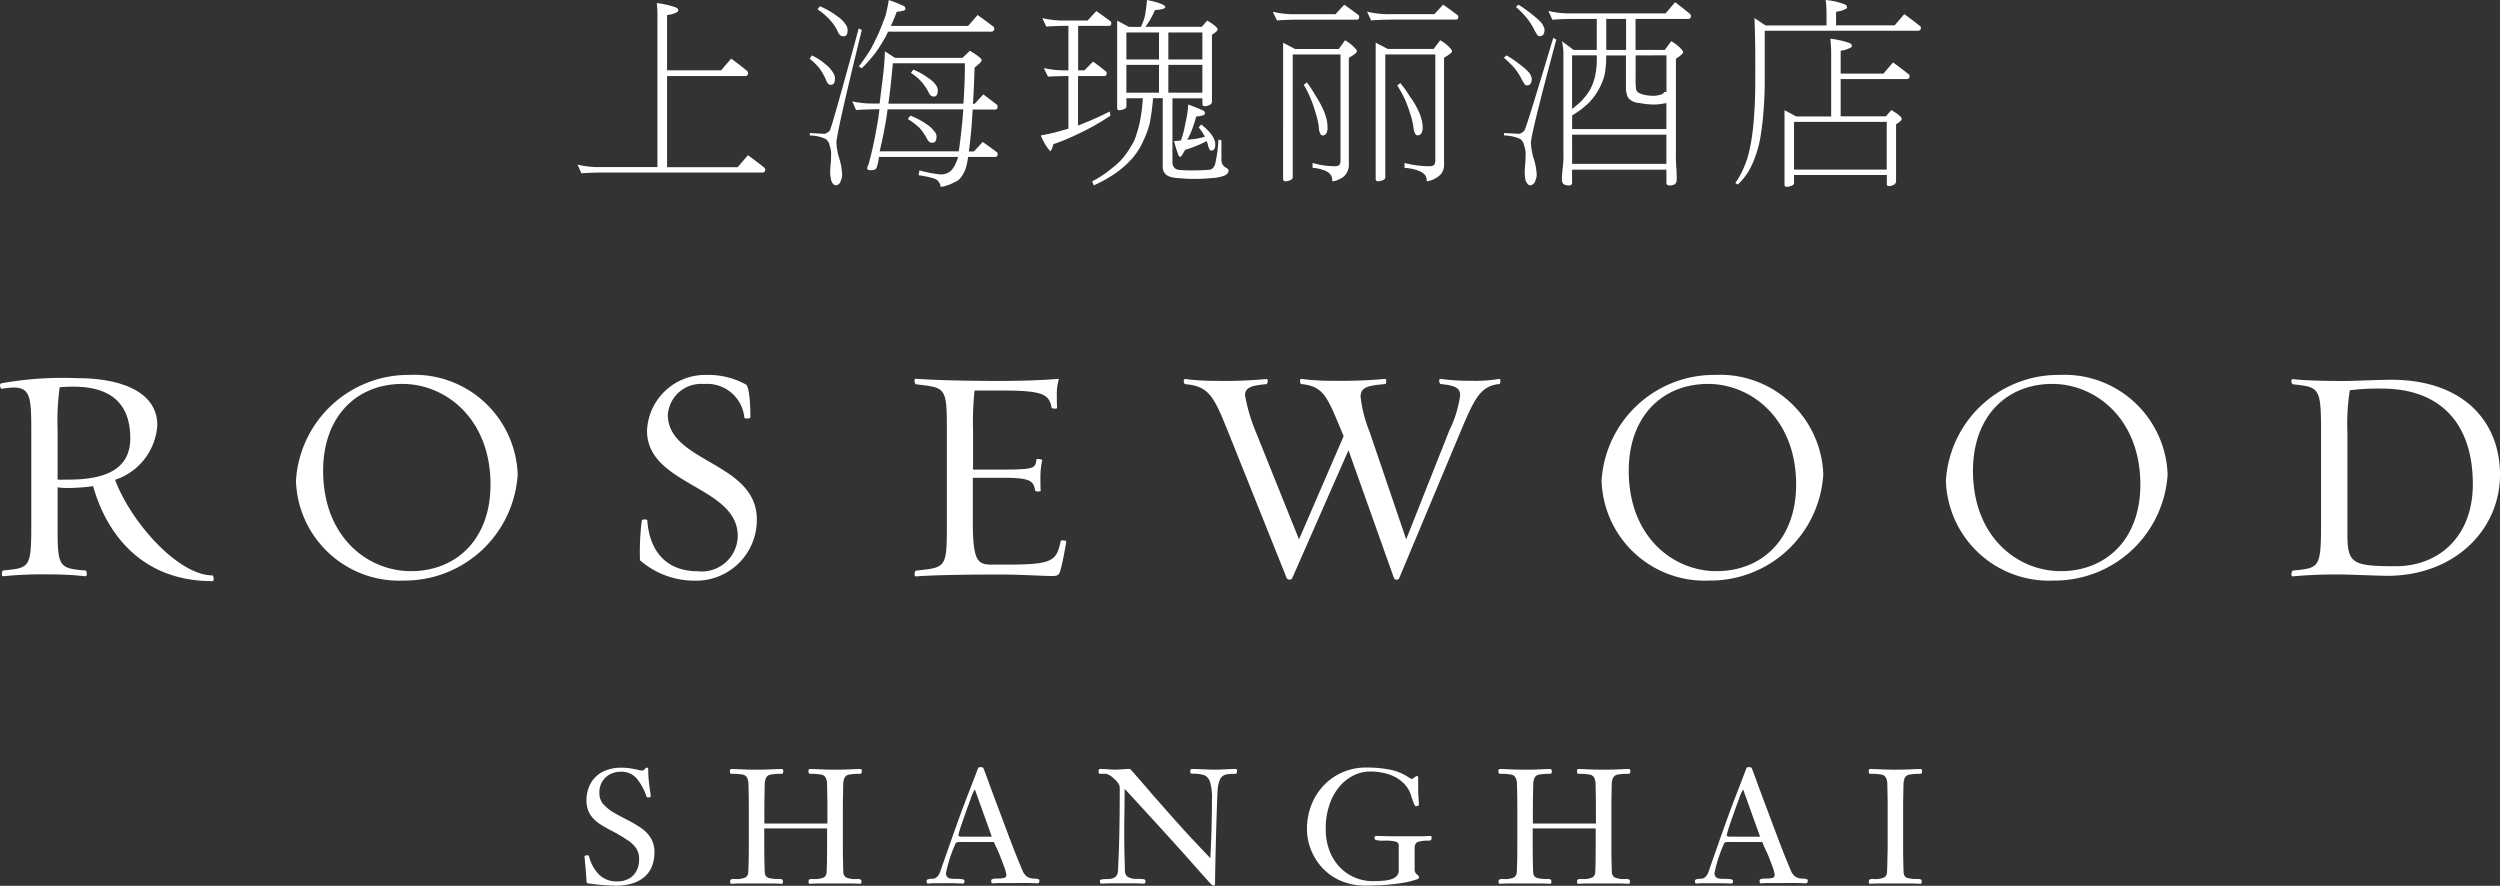
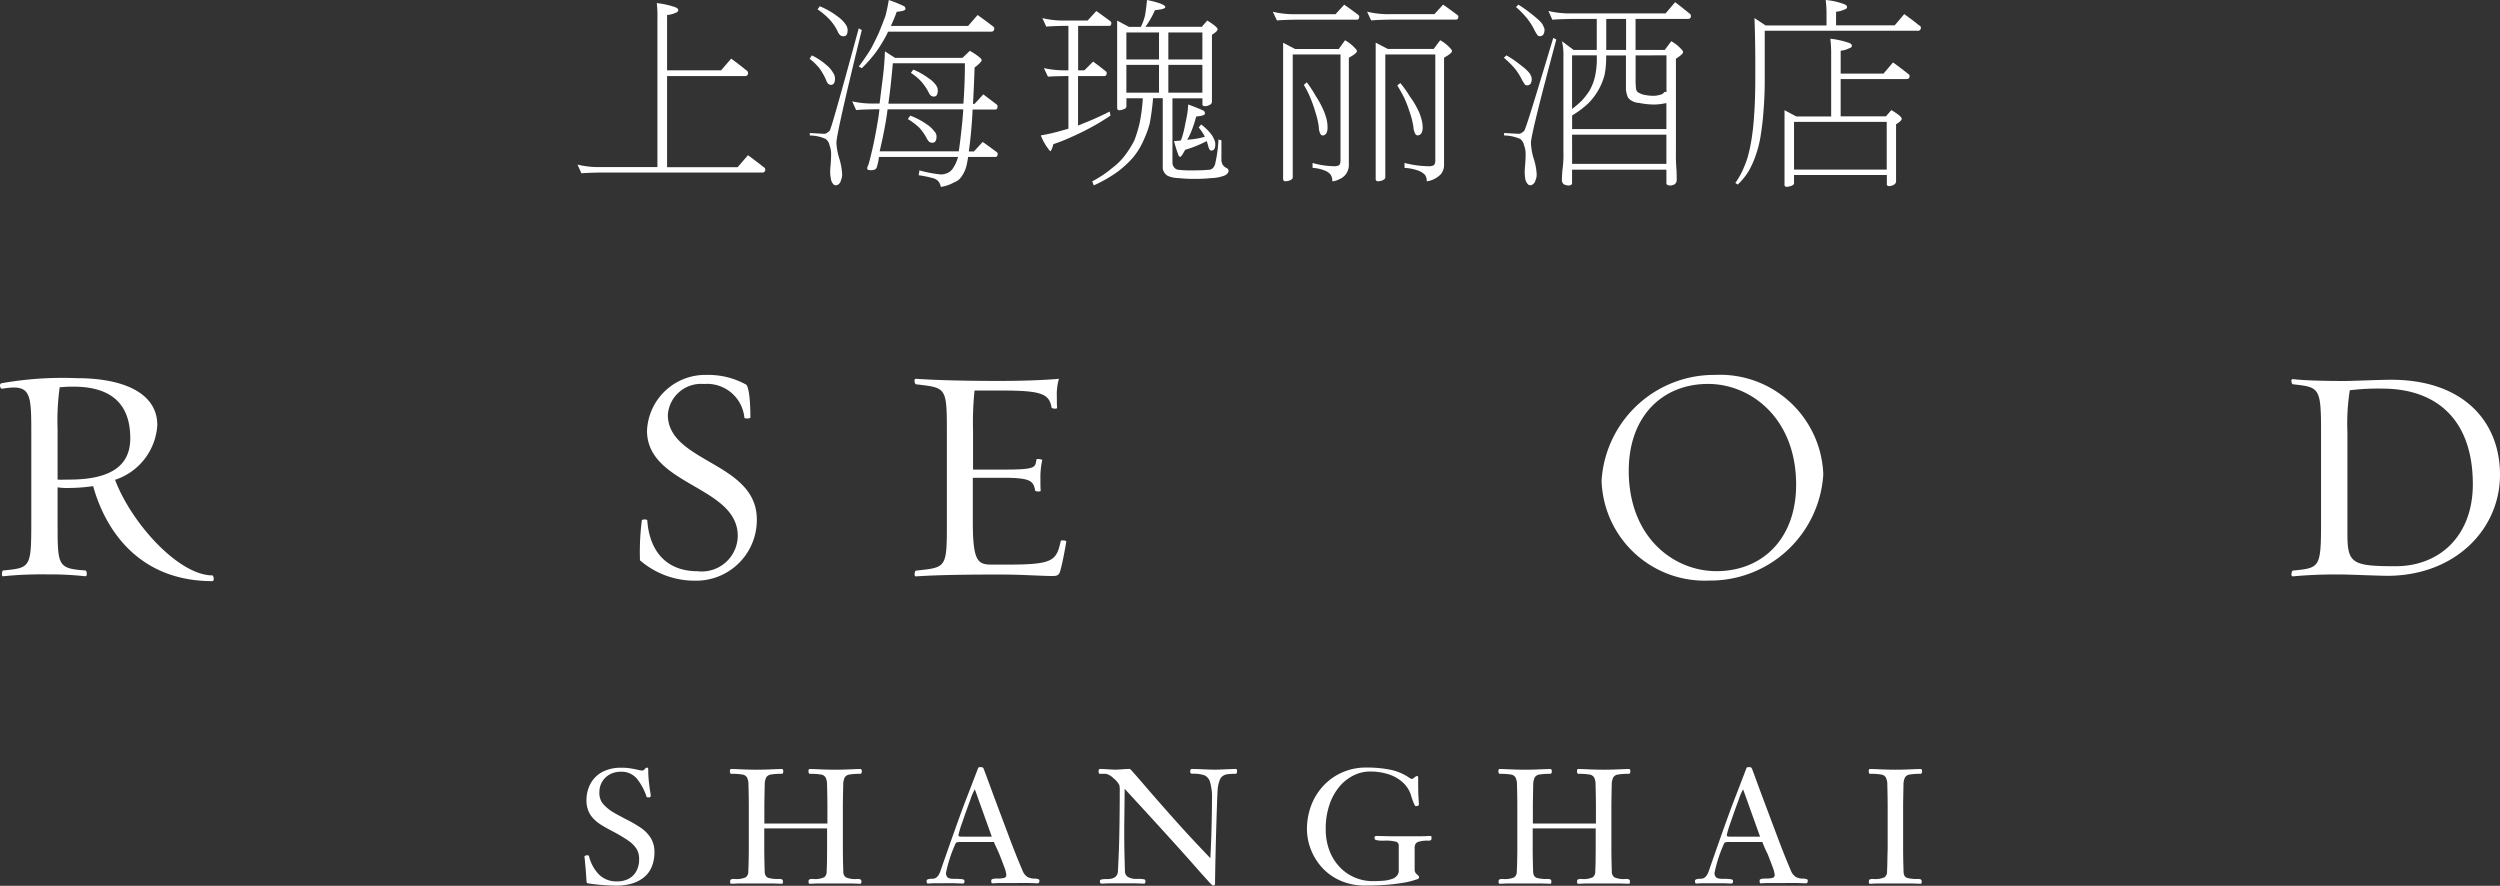
<svg xmlns="http://www.w3.org/2000/svg" width="169.336" height="60" viewBox="0 0 169.336 60">
  <rect x="0" y="0" width="169.336" height="60" fill="#333333" stroke="none" />
  <g id="_46_RW_Shanghai_Reverse_FA" data-name="46_RW Shanghai Reverse FA" transform="translate(-279.261 -225.35)">
    <path id="Path_7781" data-name="Path 7781" d="M285.569,275.542a11.537,11.537,0,0,1-1.613.125,4.312,4.312,0,0,1-.794-.042v2.407c0,2.939,0,3.082,1.9,3.226.06,0,.161.412-.042.388a22.091,22.091,0,0,0-2.533-.125,25.916,25.916,0,0,0-3,.125c-.161.042-.084-.388-.024-.388,1.84-.185,1.918-.161,1.918-3.226v-6.147c0-2.306-.042-3.023-1.207-3.023a5.766,5.766,0,0,0-.777.084c-.1.024-.227-.3-.042-.37a23.678,23.678,0,0,1,5.125-.346c2.981,0,5.436.92,5.436,3.184a4.164,4.164,0,0,1-2.861,3.7c1.105,2.939,4.307,6.475,6.6,6.475.06,0,.161.388-.018.388C288.86,281.976,286.471,278.768,285.569,275.542Zm-2.264-6.7a16.372,16.372,0,0,0-.143,2.861V275.1c.287.018.43,0,.777,0,3.065,0,4.146-1.105,4.146-2.8,0-2.778-1.84-3.495-3.859-3.495C283.9,268.8,283.651,268.821,283.3,268.845Z" transform="translate(0 -17.265)" fill="#fff" />
-     <path id="Path_7782" data-name="Path 7782" d="M312.82,275.028a7.636,7.636,0,0,1,7.682-7.168,7,7,0,0,1,7.336,6.738,7.666,7.666,0,0,1-7.724,7.192A6.986,6.986,0,0,1,312.82,275.028Zm1.84-.675c0,4.492,3.023,6.8,5.944,6.8,3.082,0,5.394-2.168,5.394-5.86,0-4.492-3.065-6.822-5.962-6.822C316.948,268.469,314.66,270.656,314.66,274.353Z" transform="translate(-13.512 -17.116)" fill="#fff" />
    <path id="Path_7783" data-name="Path 7783" d="M351.8,280.417a17.031,17.031,0,0,1,.125-2.694c0-.1.37-.084.37-.018.143,2.085,1.284,3.453,3.411,3.453a2.438,2.438,0,0,0,2.718-2.389c0-3.393-6.147-3.411-6.147-7.127a3.948,3.948,0,0,1,4.026-3.781,5.291,5.291,0,0,1,2.676.651c.161.084.3.86.3,2.228,0,.1-.406.084-.406.024a2.534,2.534,0,0,0-2.736-2.288,2.254,2.254,0,0,0-2.449,2.085c0,3.25,6.027,3.184,6.027,7.091a4.108,4.108,0,0,1-4.188,4.146A5.64,5.64,0,0,1,351.8,280.417Z" transform="translate(-29.191 -17.116)" fill="#fff" />
    <path id="Path_7784" data-name="Path 7784" d="M392.294,281.657c-.753,0-2.061-.1-3.572-.1-2.061,0-4.17.024-5.657.125-.185.024-.084-.388-.018-.388,2.061-.227,2.1-.143,2.1-3.226v-6.129c0-3.106-.042-3.023-2.1-3.268-.06,0-.185-.388.018-.37,1.493.1,3.495.143,5.573.143,1.511,0,2.9-.042,4.1-.143a3.675,3.675,0,0,0-.143,1.183c0,.2,0,.615.018.777.018.1-.346.06-.37,0-.161-.9-.591-1.165-3.268-1.165H387.02a21.313,21.313,0,0,0-.1,2.736v2.617h2.1c2.246,0,2.085-.161,2.2-.693.018-.06.346,0,.388.042a5.387,5.387,0,0,0-.125,1.266c0,.227,0,.633.018.8.042.1-.346.078-.37.018-.125-.633-.245-.878-2.127-.878h-2.1v2.981c0,2.658.329,2.9,1.266,2.9h1.081c3.124,0,3.309-.263,3.614-1.613,0-.042.388-.042.37.06-.084.514-.263,1.47-.388,1.9C392.76,281.6,392.641,281.657,392.294,281.657Z" transform="translate(-41.75 -17.292)" fill="#fff" />
-     <path id="Path_7785" data-name="Path 7785" d="M428.068,281.83a.2.2,0,0,1-.346-.024l-3.082-8.662-3.817,8.68a.221.221,0,0,1-.37-.024l-3.943-9.845c-.98-2.449-1.308-3.142-2.921-3.286-.1,0-.185-.37.018-.346a16.487,16.487,0,0,0,2.186.125,29.741,29.741,0,0,0,3.268-.125c.2-.018.084.346.024.346-.938.084-1.452.2-1.452.753a11.817,11.817,0,0,0,.735,2.491l2.921,7.27,3.023-6.989-.1-.245c-1-2.389-1.225-3.142-2.778-3.286-.06,0-.143-.37.024-.346a16.679,16.679,0,0,0,2.186.125,33.45,33.45,0,0,0,3.453-.125c.161-.042.1.346.042.346-1.266.1-1.679.245-1.679.86a9.084,9.084,0,0,0,.615,2.389l2.473,7.27,2.921-7.372a7.779,7.779,0,0,0,.735-2.372c0-.514-.329-.675-1.326-.777-.06,0-.185-.37.018-.346a14,14,0,0,0,2.025.125,9.539,9.539,0,0,0,1.918-.125c.161-.042.084.346.024.346-1.29.125-1.7,1-2.658,3.286Z" transform="translate(-54.041 -17.299)" fill="#fff" />
    <path id="Path_7786" data-name="Path 7786" d="M460.86,275.028a7.636,7.636,0,0,1,7.682-7.168,7,7,0,0,1,7.336,6.738,7.666,7.666,0,0,1-7.724,7.192A6.986,6.986,0,0,1,460.86,275.028Zm1.84-.675c0,4.492,3.023,6.8,5.944,6.8,3.082,0,5.394-2.168,5.394-5.86,0-4.492-3.065-6.822-5.962-6.822C464.988,268.469,462.7,270.656,462.7,274.353Z" transform="translate(-73.117 -17.116)" fill="#fff" />
-     <path id="Path_7787" data-name="Path 7787" d="M499.9,275.028a7.636,7.636,0,0,1,7.682-7.168,7,7,0,0,1,7.336,6.738,7.664,7.664,0,0,1-7.718,7.192A6.984,6.984,0,0,1,499.9,275.028Zm1.834-.675c0,4.492,3.023,6.8,5.944,6.8,3.082,0,5.394-2.168,5.394-5.86,0-4.492-3.064-6.822-5.962-6.822C504.022,268.469,501.734,270.656,501.734,274.353Z" transform="translate(-88.835 -17.116)" fill="#fff" />
    <path id="Path_7788" data-name="Path 7788" d="M542.5,281.571a31.737,31.737,0,0,0-3.309.125c-.2.024-.084-.388-.024-.388,1.816-.185,1.918-.161,1.918-3.226v-6.129c0-3.065-.1-3.065-1.918-3.268-.06,0-.185-.37.024-.346.86.1,2.288.125,3.495.125.508,0,2.407-.084,3.148-.084,4.88,0,7.372,2.82,7.372,6.434,0,3.716-3.065,6.846-7.64,6.846C544.855,281.655,542.991,281.571,542.5,281.571Zm.532-12.479a14.491,14.491,0,0,0-.161,2.837v6.882c0,2,.3,2.2,3.268,2.2,2.939,0,5.227-2.019,5.227-5.556,0-4.289-2.372-6.475-6.147-6.475A15.765,15.765,0,0,0,543.033,269.092Z" transform="translate(-104.609 -17.308)" fill="#fff" />
    <g id="Group_16967" data-name="Group 16967" transform="translate(318.842 277.315)">
      <path id="Path_7789" data-name="Path 7789" d="M347.736,320.1a1.634,1.634,0,0,0,.812-.191,1.282,1.282,0,0,0,.508-.532,1.634,1.634,0,0,0,.173-.777,1.324,1.324,0,0,0-.167-.693,2,2,0,0,0-.573-.573,10.89,10.89,0,0,0-1.195-.7c-.311-.167-.544-.3-.7-.406a2.482,2.482,0,0,1-.46-.382,1.639,1.639,0,0,1-.346-.532,1.887,1.887,0,0,1-.125-.711,2.385,2.385,0,0,1,.149-.842,1.953,1.953,0,0,1,1.171-1.183A2.733,2.733,0,0,1,348,312.4a4.051,4.051,0,0,1,.5.024c.143.018.275.042.406.066s.239.054.329.072a1.194,1.194,0,0,0,.221.03.238.238,0,0,0,.155-.1c.06-.066.107-.1.137-.1.066,0,.1.048.1.143a7.111,7.111,0,0,0,.036.747c.024.227.048.448.084.663a3.343,3.343,0,0,1,.048.364.085.085,0,0,1-.036.072.124.124,0,0,1-.072.03.693.693,0,0,1-.131-.006.064.064,0,0,1-.048-.054,3.885,3.885,0,0,0-.669-1.231,1.372,1.372,0,0,0-1.093-.448,1.525,1.525,0,0,0-.711.173,1.35,1.35,0,0,0-.717,1.207,1.171,1.171,0,0,0,.215.759,2.975,2.975,0,0,0,.627.55c.209.131.526.3.956.526a8.859,8.859,0,0,1,1.033.6,2.37,2.37,0,0,1,.645.669,1.788,1.788,0,0,1,.251.974,2.454,2.454,0,0,1-.2,1.021,1.771,1.771,0,0,1-.544.7,2.366,2.366,0,0,1-.824.406,3.87,3.87,0,0,1-1.039.131,14.368,14.368,0,0,1-1.888-.155c-.036-.006-.06-.012-.072-.03a.227.227,0,0,1-.03-.1c-.03-.466-.054-.765-.066-.9s-.03-.293-.048-.5a1.748,1.748,0,0,0-.03-.263q0-.108.215-.108c.042,0,.066.006.078.024a.353.353,0,0,1,.036.113,2.674,2.674,0,0,0,.669,1.177A1.669,1.669,0,0,0,347.736,320.1Z" transform="translate(-345.52 -312.364)" fill="#fff" />
      <path id="Path_7790" data-name="Path 7790" d="M368.621,316.57H364.35V317.8c0,.6.012,1.171.03,1.708a.6.6,0,0,0,.072.281.4.4,0,0,0,.263.155,2.471,2.471,0,0,0,.6.054.508.508,0,0,1,.251.036.178.178,0,0,1,.048.143.427.427,0,0,1-.012.113c-.006.018-.03.03-.072.03s-.1,0-.2-.006-.233-.006-.388-.012-.526,0-1.117,0h-1.111c-.155,0-.281.006-.388.012s-.173.006-.2.006a.082.082,0,0,1-.072-.03.393.393,0,0,1-.012-.113.179.179,0,0,1,.042-.143.522.522,0,0,1,.257-.036,1.525,1.525,0,0,0,.753-.114.455.455,0,0,0,.173-.376c.024-.5.036-1.069.036-1.708v-2.664c0-.472-.006-.98-.024-1.529a1.019,1.019,0,0,0-.1-.484.422.422,0,0,0-.311-.2,4.072,4.072,0,0,0-.723-.048.092.092,0,0,1-.1-.048.379.379,0,0,1-.024-.137c0-.1.03-.143.1-.143s.281.006.687.024.741.024,1.016.024.621-.006,1.027-.024.633-.024.687-.024.1.048.1.143a.269.269,0,0,1-.024.137c-.012.03-.048.048-.1.048a4.042,4.042,0,0,0-.717.048.446.446,0,0,0-.317.2,1.14,1.14,0,0,0-.1.484c-.012.657-.024,1.165-.024,1.529v1.105h4.271v-1.105c0-.358-.006-.872-.024-1.529a1.019,1.019,0,0,0-.1-.484.423.423,0,0,0-.317-.2,4.09,4.09,0,0,0-.717-.048.092.092,0,0,1-.1-.048.378.378,0,0,1-.024-.137c0-.1.03-.143.1-.143s.281.006.687.024.747.024,1.027.024.609-.006,1.016-.024.633-.024.681-.024c.066,0,.1.048.1.143a.269.269,0,0,1-.024.137c-.012.03-.048.048-.1.048a4.041,4.041,0,0,0-.717.048.446.446,0,0,0-.317.2,1.141,1.141,0,0,0-.1.484c-.012.657-.024,1.165-.024,1.529V317.8c0,.6.012,1.171.03,1.708a.455.455,0,0,0,.173.376,1.512,1.512,0,0,0,.747.114.538.538,0,0,1,.257.036.178.178,0,0,1,.048.143.427.427,0,0,1-.012.113c-.006.018-.036.03-.078.03s-.1,0-.2-.006-.233-.006-.382-.012-.52,0-1.111,0h-1.123c-.155,0-.287.006-.388.012s-.173.006-.2.006a.081.081,0,0,1-.072-.03.392.392,0,0,1-.012-.113.179.179,0,0,1,.042-.143.523.523,0,0,1,.257-.036,1.525,1.525,0,0,0,.753-.114.455.455,0,0,0,.173-.376c.012-.335.024-.615.024-.842s.006-.514.006-.866V316.57Z" transform="translate(-352.164 -312.425)" fill="#fff" />
      <path id="Path_7791" data-name="Path 7791" d="M388.884,317.406h-2.216a1,1,0,0,0-.311.03c-.042.018-.09.09-.131.209a9.122,9.122,0,0,0-.591,1.864.4.4,0,0,0,.1.281c.066.078.221.113.466.113a3.4,3.4,0,0,1,.568.03c.084.018.119.06.119.113a.23.23,0,0,1-.024.137.129.129,0,0,1-.108.036c-.042,0-.12,0-.233-.006s-.233-.006-.358-.012-.43,0-.908,0h-.472c-.066,0-.131.006-.209.012s-.137.006-.173.006c-.054,0-.078-.06-.078-.185,0-.09.131-.137.4-.137.245,0,.43-.185.55-.562.2-.579.37-1.063.508-1.458s.335-.95.591-1.667.5-1.374.735-1.977.46-1.2.693-1.8a.118.118,0,0,1,.06-.084.433.433,0,0,1,.149-.012.189.189,0,0,1,.114.024.235.235,0,0,1,.072.108q.018.045.215.573c.131.352.412,1.129.86,2.318s.759,2.025.944,2.5.388.974.609,1.493a.9.9,0,0,0,.317.412.944.944,0,0,0,.5.12.888.888,0,0,1,.215.03q.108.027.108.09c0,.137-.036.2-.114.2-.048,0-.125,0-.233-.006s-.227-.006-.346-.012-.43,0-.914,0h-1.021c-.137,0-.263.006-.37.012s-.173.006-.209.006-.054-.066-.054-.2c0-.084.149-.125.454-.125a1.444,1.444,0,0,0,.442-.048.192.192,0,0,0,.125-.2,2.094,2.094,0,0,0-.149-.55c-.1-.281-.215-.573-.335-.872S388.979,317.657,388.884,317.406Zm-1.989-.358h1.846l-1.141-3.184h-.024a3.3,3.3,0,0,0-.281.663c-.167.442-.346.938-.532,1.487a7.758,7.758,0,0,0-.281.908.124.124,0,0,0,.03.09.192.192,0,0,0,.108.03C386.674,317.047,386.763,317.047,386.895,317.047Z" transform="translate(-361.142 -312.34)" fill="#fff" />
      <path id="Path_7792" data-name="Path 7792" d="M404.332,312.869h-.4c-.042,0-.072-.012-.084-.036a.357.357,0,0,1-.018-.137.211.211,0,0,1,.024-.12.11.11,0,0,1,.1-.036c.054,0,.221.006.5.024s.448.024.526.024c.054,0,.2-.006.442-.024s.418-.024.52-.024c.012,0,.036.024.084.066.311.346.663.753,1.069,1.225s.836.962,1.3,1.487.92,1.039,1.392,1.553,1.01,1.081,1.613,1.714c.024-.52.042-.926.054-1.207s.024-.723.036-1.32.018-1.081.018-1.458a3.7,3.7,0,0,0-.131-1.177.707.707,0,0,0-.394-.46,2.493,2.493,0,0,0-.812-.1c-.09,0-.137-.048-.137-.149s.036-.173.113-.173c.125,0,.388.006.789.024s.663.024.771.024.335-.006.723-.024.615-.024.693-.024c.054,0,.084.048.084.143,0,.125-.03.185-.1.185a4.138,4.138,0,0,0-.556.03.665.665,0,0,0-.311.119.581.581,0,0,0-.2.257,2.583,2.583,0,0,0-.131.5q-.027.143-.072,1.505c-.03.908-.06,1.9-.084,2.963s-.036,1.75-.036,2.043q0,.1-.036.125a.211.211,0,0,1-.119.024,2.238,2.238,0,0,1-.352-.352q-.323-.349-.914-1.022t-1.72-1.918q-1.129-1.246-2.981-3.256c-.006.627-.012,1.177-.018,1.643s-.012.854-.012,1.165c0,.651.006,1.284.024,1.894s.024.9.024.854a.465.465,0,0,0,.2.412,1.174,1.174,0,0,0,.639.131,2.115,2.115,0,0,1,.466.03.124.124,0,0,1,.084.125.244.244,0,0,1-.024.131c-.012.024-.042.036-.084.036s-.108,0-.2-.006-.209-.006-.341-.012-.436,0-.932,0h-.86c-.119,0-.227.006-.323.012s-.167.006-.2.006c-.054,0-.084-.018-.1-.042a.493.493,0,0,1-.018-.161c0-.042.054-.072.167-.09A2.055,2.055,0,0,1,404.4,320c.454,0,.7-.161.735-.49.012-.149.024-.478.048-.986s.042-1.111.054-1.8.024-1.565.024-2.622a2.031,2.031,0,0,0-.024-.46,1.445,1.445,0,0,0-.394-.466A1.1,1.1,0,0,0,404.332,312.869Z" transform="translate(-368.997 -312.421)" fill="#fff" />
      <path id="Path_7793" data-name="Path 7793" d="M433.665,319.31v-1.643a.257.257,0,0,0-.185-.263,2.755,2.755,0,0,0-.8-.072,2.018,2.018,0,0,1-.556-.042.142.142,0,0,1-.1-.143.143.143,0,0,1,.03-.108.376.376,0,0,1,.167-.024c.048,0,.155,0,.311.006s.323.006.484.012h2.216c.143,0,.269-.006.37-.012s.167-.006.2-.006.06.006.072.024a.373.373,0,0,1,.012.108.208.208,0,0,1-.036.143.3.3,0,0,1-.191.042,2.118,2.118,0,0,0-.6.06.4.4,0,0,0-.257.161.536.536,0,0,0-.06.275v1.481a.376.376,0,0,0,.149.3c.1.084.149.143.149.179a.178.178,0,0,1-.03.108.351.351,0,0,1-.149.066,5.191,5.191,0,0,1-.878.221c-.358.06-.753.108-1.195.143s-.89.048-1.356.048a4.076,4.076,0,0,1-1.786-.364,3.658,3.658,0,0,1-1.254-.944,3.948,3.948,0,0,1-.717-1.237,3.824,3.824,0,0,1-.227-1.231,4.558,4.558,0,0,1,.323-1.744,4.094,4.094,0,0,1,.89-1.344,3.908,3.908,0,0,1,2.76-1.129,7.892,7.892,0,0,1,1.738.161,3.478,3.478,0,0,1,1.231.538.364.364,0,0,0,.185.072c.024,0,.072-.036.155-.1a.4.4,0,0,1,.179-.1c.036,0,.06.024.066.066s.006.185.006.412c0,.412.006.753.024,1.021s.024.418.024.436c0,.072-.078.108-.227.108-.024,0-.066-.078-.131-.227a5.526,5.526,0,0,1-.191-.562,1.957,1.957,0,0,0-.514-.794,2.555,2.555,0,0,0-.95-.562,3.965,3.965,0,0,0-1.326-.2,2.455,2.455,0,0,0-1.045.245,2.977,2.977,0,0,0-.962.735,3.747,3.747,0,0,0-.7,1.237,4.926,4.926,0,0,0-.263,1.679,3.974,3.974,0,0,0,.281,1.535,3.319,3.319,0,0,0,.741,1.117,3.031,3.031,0,0,0,1.027.663,3.121,3.121,0,0,0,1.123.215c.269,0,.514-.012.735-.03a2.322,2.322,0,0,0,.568-.114.731.731,0,0,0,.352-.233A.512.512,0,0,0,433.665,319.31Z" transform="translate(-378.503 -312.356)" fill="#fff" />
      <path id="Path_7794" data-name="Path 7794" d="M455.755,316.57h-4.271V317.8c0,.6.012,1.171.03,1.708a.6.6,0,0,0,.072.281.4.4,0,0,0,.263.155,2.471,2.471,0,0,0,.6.054.508.508,0,0,1,.251.036.178.178,0,0,1,.048.143.427.427,0,0,1-.012.113c-.006.018-.03.03-.072.03s-.1,0-.2-.006-.233-.006-.388-.012-.526,0-1.117,0h-1.111c-.155,0-.281.006-.388.012s-.173.006-.2.006a.082.082,0,0,1-.072-.03.252.252,0,0,1-.012-.113c0-.072.012-.12.048-.143a.522.522,0,0,1,.257-.036,1.525,1.525,0,0,0,.753-.114.455.455,0,0,0,.173-.376c.024-.5.036-1.069.036-1.708v-2.664c0-.472-.006-.98-.024-1.529a1.019,1.019,0,0,0-.1-.484.422.422,0,0,0-.311-.2,4.072,4.072,0,0,0-.723-.048.092.092,0,0,1-.1-.048.379.379,0,0,1-.024-.137c0-.1.03-.143.1-.143s.281.006.687.024.741.024,1.016.024.621-.006,1.027-.024.633-.024.687-.024.1.048.1.143a.269.269,0,0,1-.024.137c-.012.03-.048.048-.1.048a4.042,4.042,0,0,0-.717.048.446.446,0,0,0-.317.2,1.14,1.14,0,0,0-.1.484c-.012.657-.024,1.165-.024,1.529v1.105h4.271v-1.105c0-.358-.006-.872-.024-1.529a1.019,1.019,0,0,0-.1-.484.423.423,0,0,0-.317-.2,4.09,4.09,0,0,0-.717-.048.092.092,0,0,1-.1-.048.379.379,0,0,1-.024-.137c0-.1.03-.143.1-.143s.281.006.687.024.747.024,1.027.024.609-.006,1.016-.024.633-.024.681-.024c.066,0,.1.048.1.143a.269.269,0,0,1-.024.137c-.012.03-.048.048-.1.048a4.041,4.041,0,0,0-.717.048.446.446,0,0,0-.317.2,1.14,1.14,0,0,0-.1.484c-.012.657-.024,1.165-.024,1.529V317.8c0,.6.012,1.171.03,1.708a.455.455,0,0,0,.173.376,1.528,1.528,0,0,0,.747.114.538.538,0,0,1,.257.036.178.178,0,0,1,.048.143.427.427,0,0,1-.012.113c-.006.018-.036.03-.078.03s-.1,0-.2-.006-.233-.006-.382-.012h-2.234c-.155,0-.287.006-.388.012s-.173.006-.2.006a.081.081,0,0,1-.072-.03.252.252,0,0,1-.012-.113c0-.072.012-.12.048-.143a.522.522,0,0,1,.257-.036,1.525,1.525,0,0,0,.753-.114.455.455,0,0,0,.173-.376c.012-.335.024-.615.024-.842s.006-.514.006-.866V316.57Z" transform="translate(-387.249 -312.425)" fill="#fff" />
      <path id="Path_7795" data-name="Path 7795" d="M476.014,317.406H473.8a1,1,0,0,0-.311.03c-.042.018-.084.09-.125.209a9.122,9.122,0,0,0-.591,1.864.4.4,0,0,0,.1.281c.066.078.221.113.466.113a3.4,3.4,0,0,1,.568.03c.084.018.119.06.119.113a.23.23,0,0,1-.024.137.129.129,0,0,1-.108.036c-.042,0-.12,0-.233-.006s-.233-.006-.358-.012H471.91c-.066,0-.131.006-.209.012s-.137.006-.173.006c-.054,0-.078-.06-.078-.185,0-.09.131-.137.4-.137.245,0,.43-.185.55-.562.2-.579.37-1.063.508-1.458s.334-.95.591-1.667.5-1.374.735-1.977.46-1.2.693-1.8a.118.118,0,0,1,.06-.084.432.432,0,0,1,.149-.012.189.189,0,0,1,.114.024.2.2,0,0,1,.072.108q.018.045.215.573c.125.352.412,1.129.86,2.318s.759,2.025.944,2.5.388.974.609,1.493a.9.9,0,0,0,.317.412.944.944,0,0,0,.5.12.888.888,0,0,1,.215.03q.108.027.108.09c0,.137-.036.2-.114.2-.048,0-.125,0-.233-.006s-.227-.006-.346-.012-.43,0-.914,0h-1.021c-.137,0-.263.006-.37.012s-.173.006-.209.006-.054-.066-.054-.2c0-.084.149-.125.454-.125a1.444,1.444,0,0,0,.442-.048.2.2,0,0,0,.125-.2,2.094,2.094,0,0,0-.149-.55c-.1-.281-.215-.573-.335-.872A7.51,7.51,0,0,1,476.014,317.406Zm-2-.358h1.846l-1.141-3.184H474.7a3.3,3.3,0,0,0-.281.663c-.167.442-.346.938-.532,1.487a7.765,7.765,0,0,0-.281.908.124.124,0,0,0,.03.09.192.192,0,0,0,.108.03C473.8,317.047,473.887,317.047,474.019,317.047Z" transform="translate(-396.223 -312.34)" fill="#fff" />
      <path id="Path_7796" data-name="Path 7796" d="M492.442,317.8v-2.664c0-.358-.006-.872-.024-1.529a1.019,1.019,0,0,0-.1-.484.422.422,0,0,0-.311-.2,4.071,4.071,0,0,0-.723-.048.092.092,0,0,1-.1-.048.378.378,0,0,1-.024-.137c0-.1.03-.143.1-.143s.281.006.687.024.741.024,1.016.024.621-.006,1.027-.024.633-.024.681-.024c.066,0,.1.048.1.143a.269.269,0,0,1-.024.137c-.012.03-.048.048-.1.048a4.041,4.041,0,0,0-.717.048.447.447,0,0,0-.317.2,1.141,1.141,0,0,0-.1.484c-.012.657-.024,1.165-.024,1.529V317.8c0,.6.012,1.171.03,1.708a.693.693,0,0,0,.066.281.382.382,0,0,0,.263.155,2.494,2.494,0,0,0,.6.054.508.508,0,0,1,.251.036.178.178,0,0,1,.048.143.426.426,0,0,1-.012.113c-.006.018-.036.03-.078.03s-.1,0-.2-.006-.233-.006-.388-.012-.526,0-1.117,0h-1.111c-.155,0-.281.006-.388.012s-.173.006-.2.006a.082.082,0,0,1-.072-.03.253.253,0,0,1-.012-.113c0-.072.012-.12.048-.143a.522.522,0,0,1,.257-.036,1.525,1.525,0,0,0,.753-.114.455.455,0,0,0,.173-.376c.012-.335.024-.615.024-.842S492.442,318.147,492.442,317.8Z" transform="translate(-404.163 -312.425)" fill="#fff" />
    </g>
    <g id="Group_16968" data-name="Group 16968" transform="translate(318.382 225.35)">
      <path id="Path_7797" data-name="Path 7797" d="M350.114,225.7a5.918,5.918,0,0,1,1.278.287c.119.054.179.119.179.191s-.06.143-.179.179a1.561,1.561,0,0,1-.579.149v3.751h3.656l.687-.795c.364.263.7.526,1.016.783a.223.223,0,0,1,.125.179.194.194,0,0,1-.221.221h-5.263v6.171h4.779l.7-.812c.364.263.717.532,1.045.794a.208.208,0,0,1,.125.179.182.182,0,0,1-.209.2H346.3q-.95.018-1.29.054l-.263-.591a5.931,5.931,0,0,0,1.553.167h3.859V226.769A7.051,7.051,0,0,0,350.114,225.7Z" transform="translate(-344.75 -225.491)" fill="#fff" />
      <path id="Path_7798" data-name="Path 7798" d="M374.387,227.274l.209.108q-1.72,7-1.72,7.652a4.231,4.231,0,0,0,.179,1,4.473,4.473,0,0,1,.209,1.111.9.9,0,0,1-.084.424.432.432,0,0,1-.125.233.335.335,0,0,1-.233.1.26.26,0,0,1-.2-.137.68.68,0,0,1-.125-.346,1.779,1.779,0,0,1-.042-.382,4.17,4.17,0,0,1,.03-.538c.018-.227.03-.436.03-.615a1.666,1.666,0,0,0-.108-.7.661.661,0,0,0-.263-.424,2.659,2.659,0,0,0-1.069-.233v-.167l.962.054a.379.379,0,0,0,.275-.125c.084-.03.143-.119.179-.275C372.589,233.791,373.228,231.545,374.387,227.274Zm-3.172,1.828a4.292,4.292,0,0,1,.974.645,1.843,1.843,0,0,1,.466.538.671.671,0,0,1,.125.37c0,.293-.09.442-.275.442a.288.288,0,0,1-.179-.066.652.652,0,0,1-.149-.263,4.559,4.559,0,0,0-.442-.783,4.182,4.182,0,0,0-.675-.657Zm.538-3.327a5.256,5.256,0,0,1,1.183.675,2.142,2.142,0,0,1,.562.55.666.666,0,0,1,.137.382c0,.287-.09.424-.263.424a.449.449,0,0,1-.221-.054.717.717,0,0,1-.191-.275,3.12,3.12,0,0,0-.538-.795,4.643,4.643,0,0,0-.824-.7Zm4.409,3.053.687.442h4.564l.5-.478a4.562,4.562,0,0,1,.675.454q.125.108.125.179c0,.09-.161.257-.478.5-.03.926-.066,1.744-.108,2.461h.108l.591-.645c.3.227.591.448.866.657a.187.187,0,0,1,.1.149c0,.149-.048.221-.149.221h-1.541q-.045.878-.108,1.541c-.048.52-.1.956-.149,1.3h.346l.591-.645c.323.221.621.442.908.657.072.048.108.09.108.137,0,.149-.048.221-.149.221h-1.852c-.036.239-.072.43-.108.579a2.1,2.1,0,0,1-.37.795.928.928,0,0,1-.454.341,2.6,2.6,0,0,1-.92.317.76.76,0,0,0-.167-.382.689.689,0,0,0-.358-.209,6.889,6.889,0,0,0-.974-.2l.054-.329a8.442,8.442,0,0,0,1.446.275,1.031,1.031,0,0,0,.454-.1.834.834,0,0,0,.37-.317,2.581,2.581,0,0,0,.346-.771h-5.358a3.656,3.656,0,0,1-.149.7c-.036.137-.167.2-.382.2-.173,0-.263-.03-.263-.1a.436.436,0,0,1,.072-.245c.03-.09.1-.346.2-.759q.26-1.057.484-2.473c.03-.191.048-.376.072-.55H375.5q-.95.018-1.29.054l-.263-.591a6.326,6.326,0,0,0,1.553.149h.3c.066-.514.125-1.022.191-1.523C376.09,230.075,376.144,229.406,376.162,228.827Zm.263-3.477a9.2,9.2,0,0,1,1.045.424.238.238,0,0,1,.084.167c0,.072-.072.125-.221.149a1.935,1.935,0,0,1-.37.054c-.119.329-.251.651-.4.962h5.233l.645-.741c.358.257.693.5,1,.741.084.048.125.1.125.167a.194.194,0,0,1-.221.221h-6.965a.72.72,0,0,0-.066.137,10.057,10.057,0,0,1-.741,1.225,9.808,9.808,0,0,1-.974,1.111l-.209-.108c.323-.43.6-.836.824-1.207.173-.323.352-.681.538-1.087.167-.4.311-.777.442-1.129C376.281,226.109,376.359,225.744,376.424,225.35Zm4.737,10.251c.066-.412.137-1.01.221-1.8.036-.358.066-.7.084-1.045h-5.125c-.018.137-.036.269-.054.4-.12.789-.281,1.6-.484,2.443Zm-4.767-3.232h5.084c.066-.926.1-1.834.1-2.736h-4.881C376.6,230.738,376.5,231.646,376.395,232.369Zm1.487.812a5.107,5.107,0,0,1,1.1.579,2,2,0,0,1,.538.5.483.483,0,0,1,.137.317c0,.293-.09.442-.275.442a.436.436,0,0,1-.209-.054.879.879,0,0,1-.179-.245,3.336,3.336,0,0,0-.5-.717,4.356,4.356,0,0,0-.783-.591Zm.2-3.118a4.707,4.707,0,0,1,1.045.591,1.805,1.805,0,0,1,.508.484.6.6,0,0,1,.107.329c0,.287-.09.424-.263.424a.387.387,0,0,1-.191-.054.639.639,0,0,1-.167-.233,3.555,3.555,0,0,0-.484-.717,3.454,3.454,0,0,0-.717-.6Z" transform="translate(-355.343 -225.35)" fill="#fff" />
      <path id="Path_7799" data-name="Path 7799" d="M397.378,226.575a6.1,6.1,0,0,0,1.565.167h1.5l.591-.645c.323.227.621.448.908.657.072.048.108.1.108.149,0,.137-.048.2-.149.2h-2.1v3.011h.424l.591-.591c.293.209.562.418.812.621.072.048.108.09.108.137,0,.149-.054.221-.167.221h-1.774v3.351c.149-.054.281-.108.412-.167a18.8,18.8,0,0,0,1.732-.783l.054.275a14.845,14.845,0,0,1-1.416.854c-.448.239-.872.442-1.266.615a11.6,11.6,0,0,1-1.183.466c-.09.323-.167.478-.221.478a3.712,3.712,0,0,1-.633-1.069,13.087,13.087,0,0,0,1.523-.358c.107-.03.227-.06.346-.1V230.5h-.108c-.621.012-1.051.024-1.278.042l-.275-.579a6.459,6.459,0,0,0,1.553.149h.108V227.1h-.209q-.95.018-1.29.054Zm7.091-1.225c.824.173,1.237.335,1.237.478,0,.1-.233.167-.7.209a6.253,6.253,0,0,1-.645,1.129h3.817l.37-.424q.7.43.7.591c0,.09-.125.215-.382.37v4.522c0,.167-.143.269-.424.317-.149,0-.221-.036-.221-.108v-.424h-2.031v4.343a.5.5,0,0,0,.1.317.429.429,0,0,0,.287.179,7.486,7.486,0,0,0,1.016.042c.394,0,.753-.012,1.069-.042a.378.378,0,0,0,.287-.137.674.674,0,0,0,.149-.329,9.241,9.241,0,0,0,.209-1.583l.2.054v1.29a.707.707,0,0,0,.084.358.657.657,0,0,0,.3.245.218.218,0,0,1,.1.191.342.342,0,0,1-.054.137.594.594,0,0,1-.317.2,2.6,2.6,0,0,1-.783.137q-.573.054-1,.054a10.005,10.005,0,0,1-1.237-.054,1.945,1.945,0,0,1-.621-.108.643.643,0,0,1-.346-.275.653.653,0,0,1-.1-.3V232h-.657a15.264,15.264,0,0,1-.233,1.744,6.871,6.871,0,0,1-.424,1.141,4.732,4.732,0,0,1-.717,1.153,6.745,6.745,0,0,1-1.033.95,9.438,9.438,0,0,1-1.607.92l-.107-.275a7.367,7.367,0,0,0,1.374-.92,4.249,4.249,0,0,0,.866-.866,6.94,6.94,0,0,0,.621-1,9.744,9.744,0,0,0,.346-1.141,11.582,11.582,0,0,0,.221-1.7h-1.111v.538a.2.2,0,0,1-.149.191.974.974,0,0,1-.329.084c-.1,0-.149-.054-.149-.167v-5.908l.794.424h.812a3.517,3.517,0,0,0,.287-.795C404.385,226.091,404.427,225.756,404.468,225.35Zm-1.4,4.026h2.21v-1.828h-2.21Zm0,2.252h2.21v-1.882h-2.21Zm2.843-4.08v1.828h2.306v-1.828Zm0,4.08h2.306v-1.882h-2.306Zm1.35.8c.4.149.753.287,1.045.424a.238.238,0,0,1,.084.167c0,.084-.072.137-.221.167a2.14,2.14,0,0,1-.37.054c-.072.275-.155.538-.245.783a5.272,5.272,0,0,1-.287.657c-.03.048-.054.09-.084.137a.657.657,0,0,0,.108-.012,5.084,5.084,0,0,0,1.087-.191.087.087,0,0,0-.012-.042,3.565,3.565,0,0,0-.4-.591l.167-.2a3.462,3.462,0,0,1,.6.562,1.613,1.613,0,0,1,.287.466.742.742,0,0,1,.072.317c0,.287-.09.424-.275.424a.144.144,0,0,1-.1-.054.767.767,0,0,1-.1-.233q-.054-.206-.108-.358a7.748,7.748,0,0,1-1.458.591c-.173.323-.287.478-.329.478s-.09-.036-.125-.108c-.108-.287-.209-.6-.3-.962a3.514,3.514,0,0,0,.466-.042c.054-.149.1-.287.137-.424a6.412,6.412,0,0,0,.149-.657c.054-.245.1-.478.137-.687S407.24,232.674,407.258,232.429Z" transform="translate(-365.896 -225.35)" fill="#fff" />
      <path id="Path_7800" data-name="Path 7800" d="M423.58,226.358a6.1,6.1,0,0,0,1.565.167h2.682l.591-.645c.323.221.621.442.908.657.072.048.108.1.108.149,0,.137-.048.209-.149.209h-4.134q-.95.018-1.29.054Zm.7,2.1.812.424h2.957l.424-.591a2.585,2.585,0,0,1,.7.562.294.294,0,0,1,.108.179c0,.09-.185.239-.55.442v7.186a1.07,1.07,0,0,1-.191.687,1.021,1.021,0,0,1-.466.358,1.043,1.043,0,0,1-.466.137.729.729,0,0,0-.108-.442.93.93,0,0,0-.442-.3,2.556,2.556,0,0,0-.783-.167V236.6a5.358,5.358,0,0,0,1.446.221.647.647,0,0,0,.346-.066c.066-.054.1-.173.1-.358v-7.145H424.93v8.327c0,.072-.054.137-.167.191a.934.934,0,0,1-.317.072.149.149,0,0,1-.167-.167Zm1.607,2.682a8.369,8.369,0,0,1,.6.92,6.35,6.35,0,0,1,.466.836,4.008,4.008,0,0,1,.263.717,2.37,2.37,0,0,1,.072.579.821.821,0,0,1-.072.382.312.312,0,0,1-.245.167.2.2,0,0,1-.167-.108,1.064,1.064,0,0,1-.108-.478,5.577,5.577,0,0,0-.233-1,7.709,7.709,0,0,0-.317-.908,5.629,5.629,0,0,0-.466-.932Zm4.08-4.785a6.1,6.1,0,0,0,1.565.167h2.993l.591-.645c.323.221.621.442.908.657.084.048.125.1.125.149,0,.137-.054.209-.167.209h-4.45q-.95.018-1.29.054Zm.591,2.1.812.424h3.106l.442-.591a2.585,2.585,0,0,1,.7.562.293.293,0,0,1,.1.179c0,.09-.179.239-.538.442v7.186a1.036,1.036,0,0,1-.2.687,1.611,1.611,0,0,1-.974.5.651.651,0,0,0-.125-.442,1.177,1.177,0,0,0-.5-.3,3.186,3.186,0,0,0-.878-.167V236.6a6.658,6.658,0,0,0,1.607.221.69.69,0,0,0,.37-.066q.108-.081.108-.358v-7.145H431.2v8.327c0,.072-.054.137-.167.191a.934.934,0,0,1-.317.072.149.149,0,0,1-.167-.167v-9.217Zm1.661,2.736a7.012,7.012,0,0,1,.645.908,5.324,5.324,0,0,1,.508.824,3.151,3.151,0,0,1,.275.7,2.1,2.1,0,0,1,.084.562.821.821,0,0,1-.072.382.321.321,0,0,1-.263.167.2.2,0,0,1-.167-.108,1.158,1.158,0,0,1-.125-.478,5.664,5.664,0,0,0-.245-.974,8.969,8.969,0,0,0-.341-.908,10.11,10.11,0,0,0-.508-.92Z" transform="translate(-376.489 -225.563)" fill="#fff" />
      <path id="Path_7801" data-name="Path 7801" d="M453.125,228.019l.209.108q-1.72,6.407-1.72,7.007a4.389,4.389,0,0,0,.167,1,4.09,4.09,0,0,1,.221,1.111.9.9,0,0,1-.084.424.407.407,0,0,1-.137.233.3.3,0,0,1-.221.1.26.26,0,0,1-.2-.137.634.634,0,0,1-.137-.346,2.971,2.971,0,0,1-.03-.382c0-.173.012-.352.03-.538.018-.227.03-.436.03-.615a1.666,1.666,0,0,0-.108-.7.661.661,0,0,0-.263-.424,2.811,2.811,0,0,0-1.087-.233v-.167l.974.054a.41.41,0,0,0,.275-.108.349.349,0,0,0,.179-.245Q451.381,233.847,453.125,228.019Zm-3.172,1.183a6.383,6.383,0,0,1,.771.508q.332.251.52.412a2.746,2.746,0,0,1,.275.287,1,1,0,0,1,.108.209.443.443,0,0,1,.042.191c-.012.287-.113.424-.317.424a.246.246,0,0,1-.137-.042,3.016,3.016,0,0,1-.263-.442,4.15,4.15,0,0,0-.454-.687,6.761,6.761,0,0,0-.717-.7Zm.812-3.435a8.056,8.056,0,0,1,.783.55c.227.173.406.323.538.442a2.076,2.076,0,0,1,.287.3,1.468,1.468,0,0,1,.108.221.414.414,0,0,1,.054.2c-.012.287-.119.424-.329.424a.188.188,0,0,1-.125-.042,2.736,2.736,0,0,1-.275-.466,4.527,4.527,0,0,0-.478-.729,5.934,5.934,0,0,0-.729-.741Zm2.031.424a6.1,6.1,0,0,0,1.565.167h6.374l.645-.759c.341.257.657.508.962.759a.2.2,0,0,1,.108.167.185.185,0,0,1-.2.209H458.7v2.1h1.977l.442-.591a2.583,2.583,0,0,1,.7.562.293.293,0,0,1,.1.179c0,.09-.161.239-.484.442v6.278a12.165,12.165,0,0,0,.042,1.308c.006.257.012.46.012.621a.386.386,0,0,1-.137.3.767.767,0,0,1-.287.084c-.185,0-.275-.054-.275-.167v-.908H454.4v.908c0,.108-.09.167-.263.167a.9.9,0,0,1-.3-.084.379.379,0,0,1-.125-.3c0-.155.012-.364.03-.621a7.377,7.377,0,0,0,.072-1.308v-6.553a3.714,3.714,0,0,0-.1-.908l.794.591h1.565v-2.1h-1.72q-.95.018-1.29.054Zm1.607,8h6.386v-1.756c-.066.012-.125.018-.179.03a3.65,3.65,0,0,1-.633.066,5.148,5.148,0,0,1-1.033-.108,1.07,1.07,0,0,1-.615-.221.527.527,0,0,1-.179-.233,2.674,2.674,0,0,1-.1-.412v-2.348H456.71v.108a5.993,5.993,0,0,1-.108,1.207,4.274,4.274,0,0,1-1.111,1.935,6.5,6.5,0,0,1-1.087.812Zm0-1.362a6.851,6.851,0,0,0,.645-.55,4.783,4.783,0,0,0,.55-.717,3.68,3.68,0,0,0,.341-.866,5.536,5.536,0,0,0,.137-1.386V229.2H454.4v3.626Zm0,3.722h6.386v-1.977H454.4Zm3.656-7.718v-2.1h-1.344v2.1Zm.645.37v1.553a4.728,4.728,0,0,0,.03.7.388.388,0,0,0,.125.245,1.493,1.493,0,0,0,.4.167,3.109,3.109,0,0,0,.687.072,1.532,1.532,0,0,0,.424-.072.372.372,0,0,0,.233-.125c.036-.048.066-.066.084-.066a.444.444,0,0,1,.108.012V229.2Z" transform="translate(-387.038 -225.451)" fill="#fff" />
      <path id="Path_7802" data-name="Path 7802" d="M482.143,225.35a4.787,4.787,0,0,1,1.266.287c.12.048.179.108.179.191s-.06.137-.179.167a1.529,1.529,0,0,1-.562.149v.92h3.973l.645-.759c.358.257.693.508,1,.759.084.036.125.09.125.149a.194.194,0,0,1-.221.221H478.015v3.381c0,.735-.03,1.422-.084,2.061-.036.562-.108,1.129-.2,1.72a7.466,7.466,0,0,1-.346,1.332,5.915,5.915,0,0,1-.478,1.045,4.548,4.548,0,0,1-.717.878l-.167-.108a5.006,5.006,0,0,0,.484-.836,7.467,7.467,0,0,0,.341-.866,11.012,11.012,0,0,0,.263-1.195q.126-.78.179-1.595c.054-.723.084-1.535.084-2.431.012-1.768-.012-3.184-.054-4.247l.753.5H482.2v-.645A7.434,7.434,0,0,0,482.143,225.35Zm.317,2.622a5.919,5.919,0,0,1,1.278.287c.12.048.179.108.179.191s-.06.137-.179.167a1.521,1.521,0,0,1-.579.167v1.553h2.9l.645-.759c.358.257.693.508,1,.759.084.048.125.1.125.167,0,.137-.072.2-.221.2h-4.45v2.527h3.065l.37-.424q.7.412.7.591c0,.09-.125.215-.382.37v3.859c0,.167-.143.275-.424.329-.137,0-.2-.036-.2-.108v-.645H480v.538c0,.084-.054.149-.167.191a1.056,1.056,0,0,1-.329.072.13.13,0,0,1-.149-.149v-5.042l.794.424h2.366v-4.194A8.742,8.742,0,0,0,482.46,227.972ZM480,236.837h6.278v-3.232H480Z" transform="translate(-397.603 -225.35)" fill="#fff" />
    </g>
  </g>
</svg>